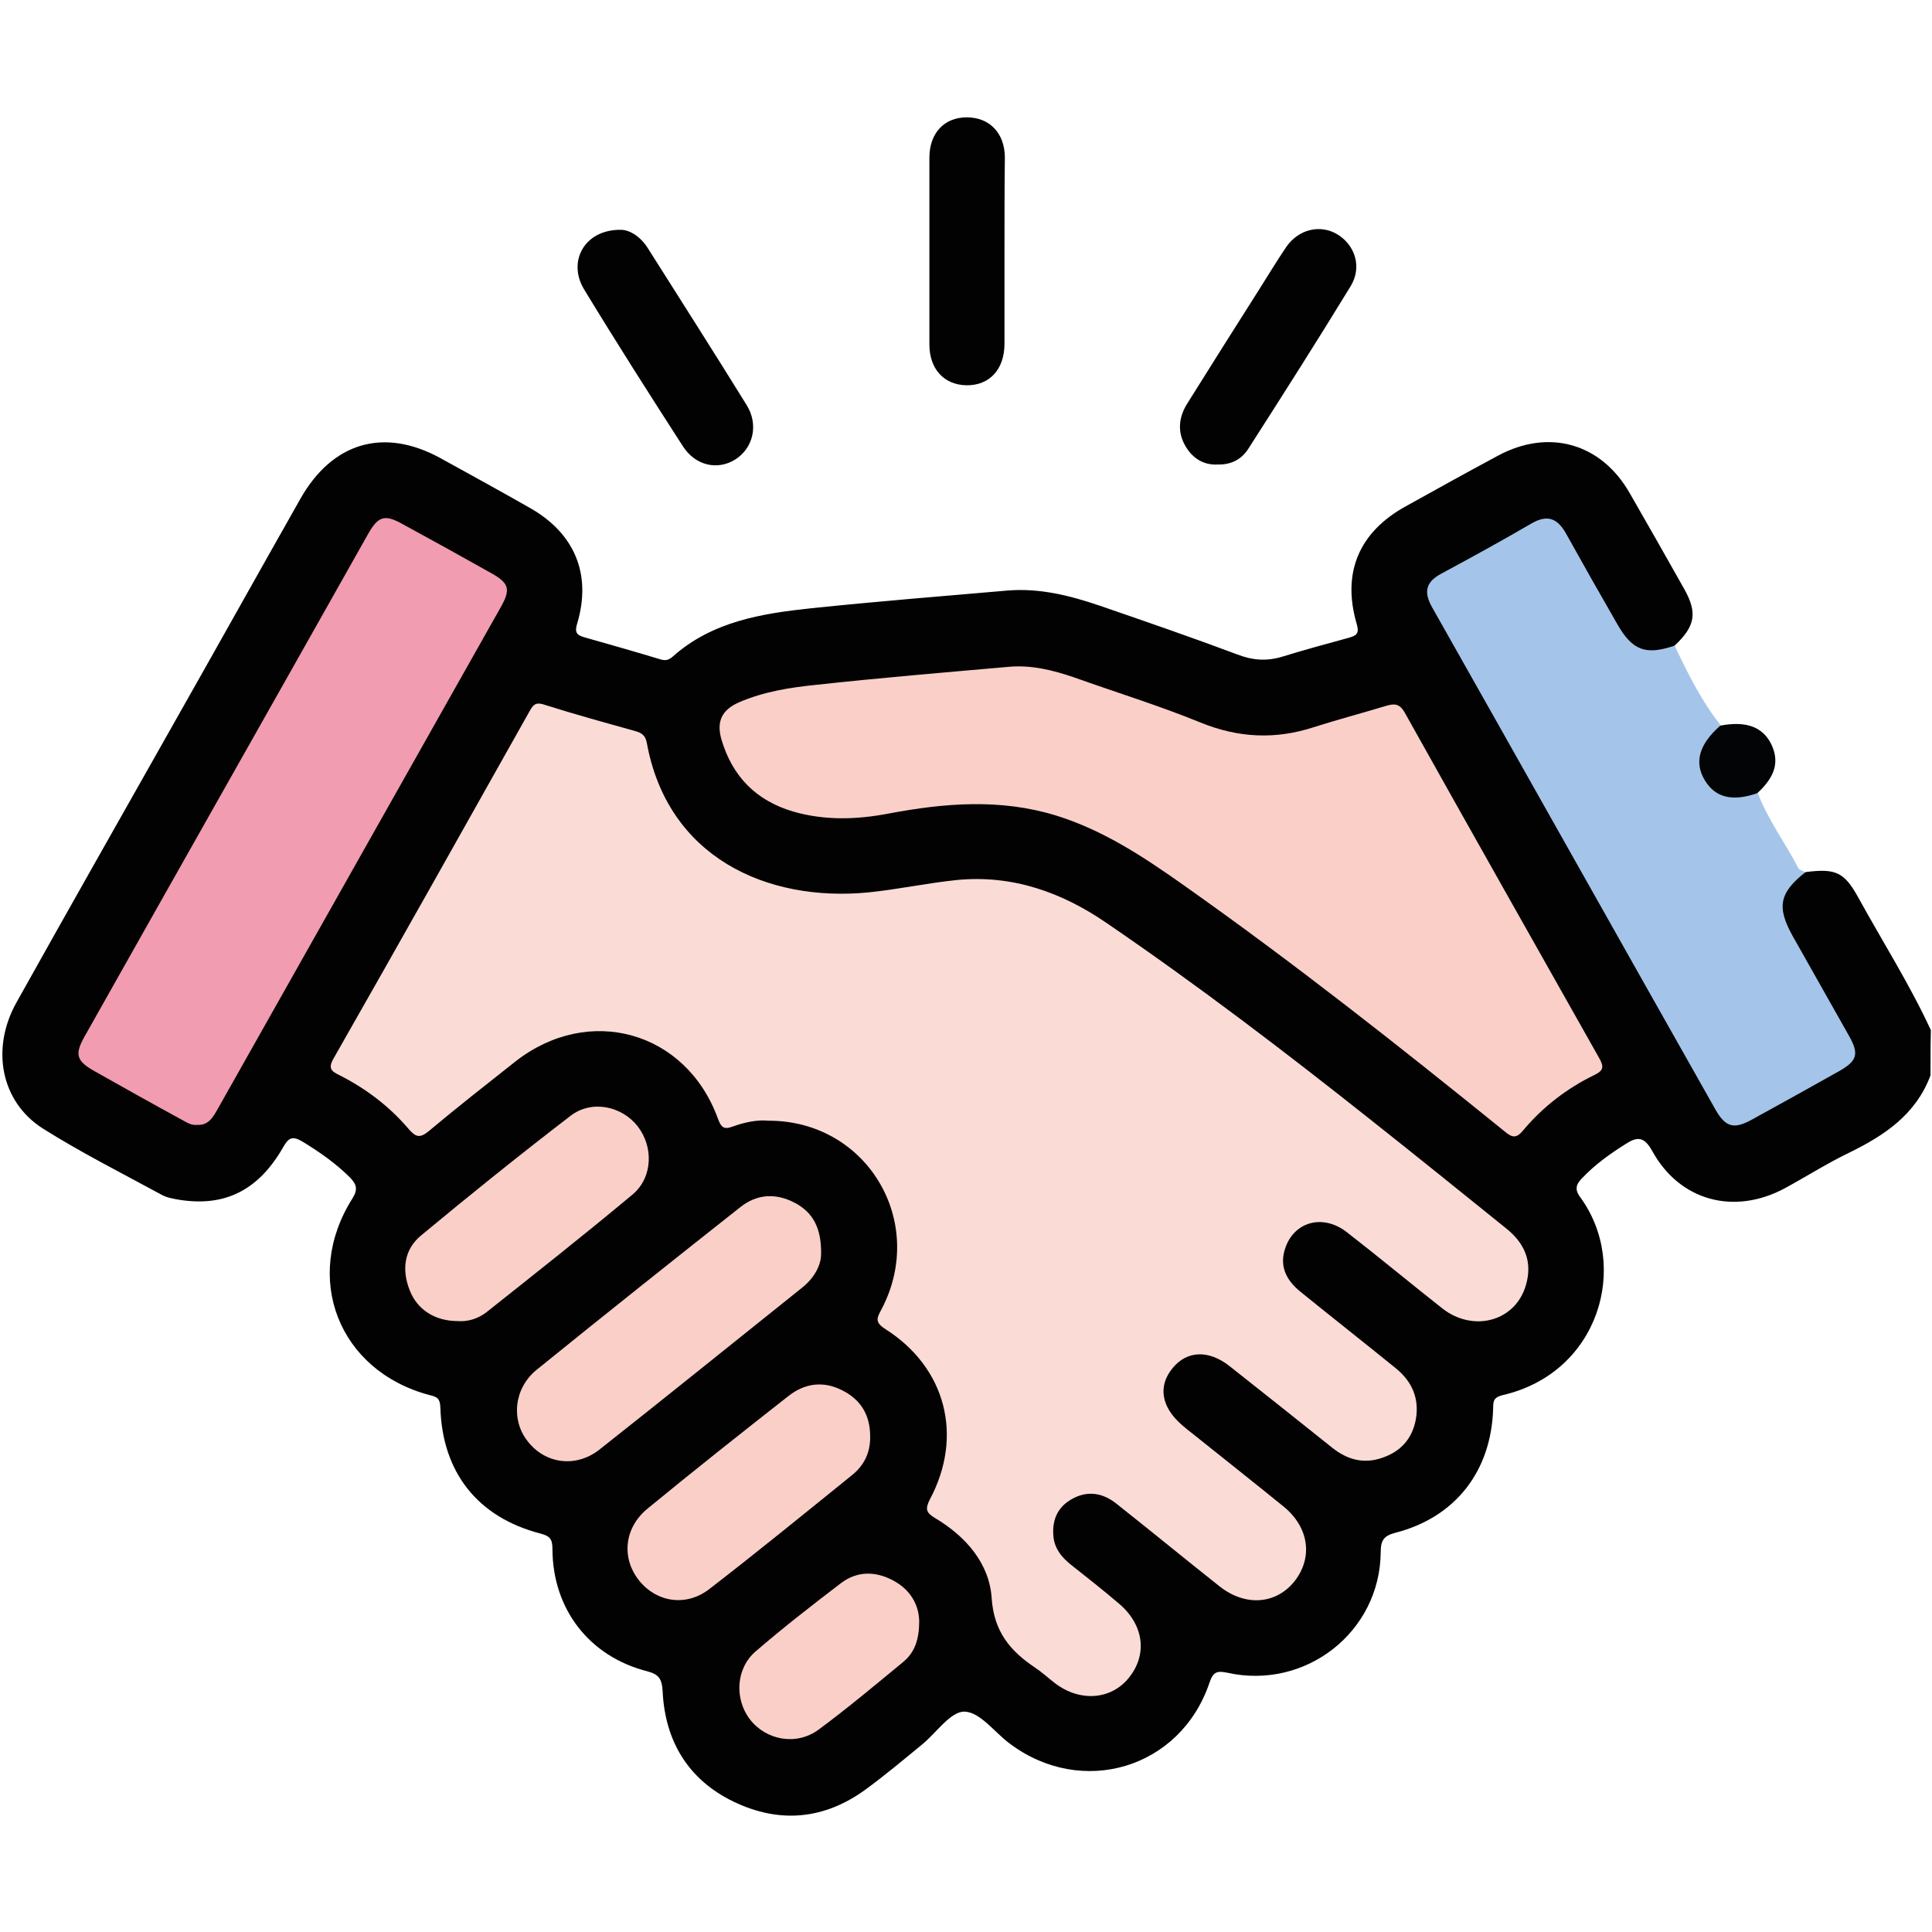
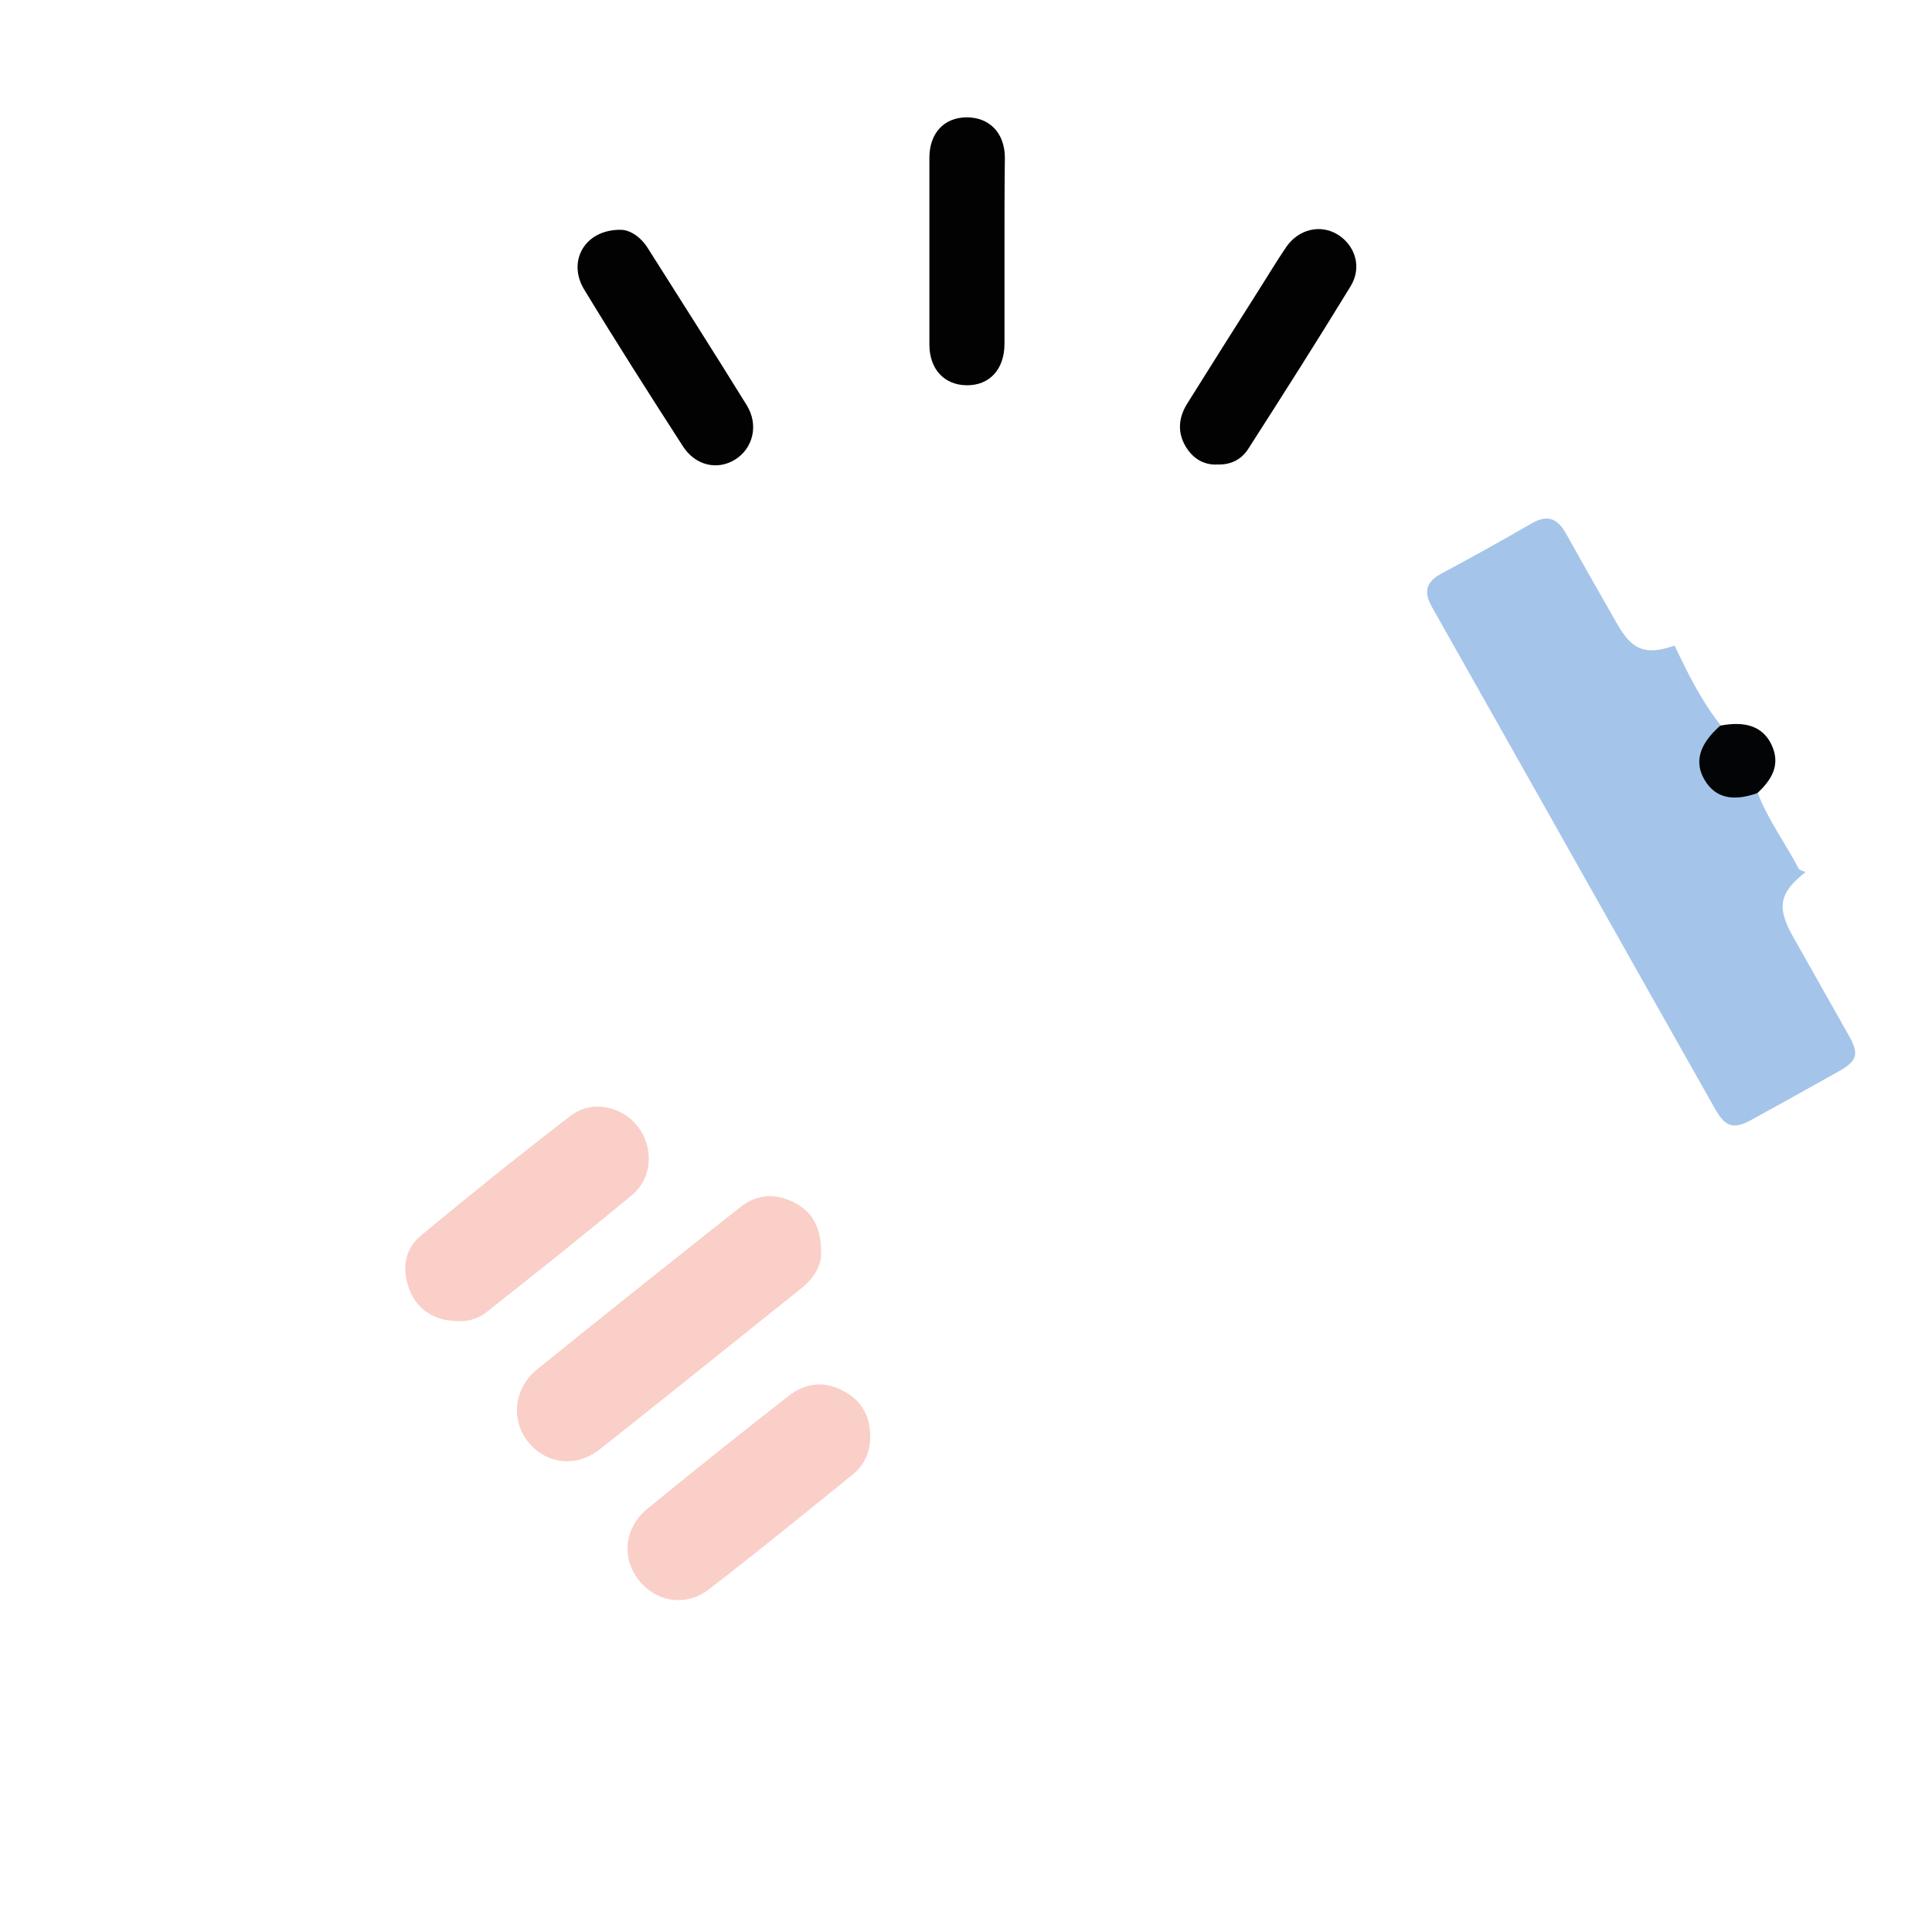
<svg xmlns="http://www.w3.org/2000/svg" id="Livello_1" x="0px" y="0px" viewBox="0 0 512 512" style="enable-background:new 0 0 512 512;" xml:space="preserve">
  <style type="text/css">	.st0{fill:#020203;}	.st1{fill:#A4C5E9;}	.st2{fill:#030405;}	.st3{fill:#FBDBD5;}	.st4{fill:#FACFC8;}	.st5{fill:#F29CB1;}</style>
  <g>
-     <path class="st0" d="M511.6,285c-3.9,10.4-12.2,15.9-21.6,20.5c-5.8,2.8-11.3,6.3-17,9.4c-13.4,7.2-27.8,3.4-35.1-9.8  c-2.3-4.2-4.2-3.8-7.3-1.8c-4.1,2.6-8,5.4-11.3,8.9c-1.6,1.6-2.1,3-0.5,5.1c13.2,18.1,5,46.5-20.5,52.4c-2.5,0.6-2.6,1.6-2.6,3.6  c-0.5,16.6-10,28.8-25.9,32.9c-3.1,0.8-3.9,2-3.9,5.2c-0.2,21.1-19.9,36.5-40.6,31.9c-2.9-0.6-3.8-0.2-4.8,2.7  c-7.7,22.7-33.8,30.5-53,16c-4-3-7.8-8.3-11.9-8.4c-3.6-0.1-7.4,5.5-11.1,8.6c-5,4.1-10,8.3-15.2,12.1c-10.9,7.9-22.7,9-34.8,3.2  c-12.1-5.8-18.3-16.1-18.9-29.4c-0.2-3.3-1.1-4.4-4.1-5.2c-15.3-3.9-25-16.4-25.1-32.3c0-2.6-0.5-3.5-3.2-4.2  c-16.6-4.3-26-16.2-26.5-33.4c-0.1-2.4-0.8-2.8-2.9-3.3c-24.1-6.4-33.7-31.1-20.4-52.1c1.5-2.4,1.1-3.7-0.6-5.5  c-3.8-3.8-8.1-6.8-12.7-9.6c-2.7-1.6-3.7-0.9-5.1,1.6c-6.5,11.3-15.3,15.7-27.2,13.9c-1.8-0.3-3.7-0.6-5.2-1.5  c-10.5-5.7-21.2-11.1-31.2-17.4c-11.2-7.1-13.9-21.2-7-33.5c13.9-24.9,28-49.7,42-74.5c11.1-19.6,22.1-39.3,33.2-58.9  c8.5-15,22.1-19,37.1-10.8c8,4.4,16,8.8,23.9,13.3c11.7,6.7,16.2,17.5,12.4,30.4c-0.8,2.5-0.2,3.2,1.9,3.8c6.7,1.9,13.4,3.8,20,5.8  c1.5,0.5,2.4,0.2,3.5-0.8c10.4-9.2,23.4-11.3,36.5-12.7c17.3-1.8,34.7-3.2,52.1-4.7c8.4-0.7,16.5,1.3,24.4,4  c12.2,4.2,24.4,8.4,36.4,12.9c4.1,1.6,7.9,1.9,12.1,0.6c5.8-1.8,11.8-3.4,17.6-5c2.1-0.6,2.8-1.2,2-3.8c-3.9-13.5,0.7-24.2,13-31  c8.1-4.5,16.2-9,24.4-13.4c13.5-7.3,27.4-3.4,35,9.9c4.9,8.5,9.7,17,14.5,25.5c3.5,6.3,2.8,9.8-2.6,14.9c-5,4-11.2,2.7-15.2-3.4  c-4.8-7.4-8.8-15.3-13.1-23c-3.8-6.7-4.8-7-11.7-3.4c-6.8,3.6-13.4,7.4-20,11.2c-4.6,2.6-5,4.2-2.5,8.8c23,40.9,46,81.8,69.2,122.6  c1.7,3,3.3,6.2,5.1,9.2c2,3.3,4.6,4.3,8,2.5c7.9-4.2,15.9-8.4,23.5-13.1c3-1.8,3.5-4.2,1.9-7.2c-3.6-7-7.7-13.6-11.5-20.4  c-1.9-3.3-3.8-6.7-5.1-10.3c-2.3-6.1,0.1-11.3,6.2-13.5c7.9-1,10.2,0,14,7c6.4,11.6,13.5,22.8,19.1,34.9  C511.6,277,511.6,281,511.6,285z" />
    <path class="st1" d="M478.5,231.1c-7,5.5-7.7,9.3-3.4,17c5,8.8,9.9,17.6,14.9,26.4c2.7,4.8,2.2,6.6-2.5,9.3  c-7.8,4.4-15.6,8.7-23.4,13c-4.6,2.5-6.8,1.9-9.4-2.6c-25.1-44.4-50.1-88.9-75.2-133.3c-2.3-4.1-1.6-6.7,2.5-8.9  c8-4.3,16-8.7,23.9-13.3c4-2.3,6.7-1.5,9,2.5c4.5,8.1,9.1,16.2,13.7,24.2c4,7,7.5,8.3,15.2,5.7c3.5,7.4,7.1,14.7,12.2,21.1  c0.2,1.7-1.1,2.7-2,3.8c-2.5,3.1-2.6,6.4-0.9,9.8c1.7,3.4,4.9,4.3,8.4,4.2c1.4,0,2.9-1,4.3,0.1c2.7,7.1,7.2,13.1,10.7,19.8  C476.7,230.6,477.8,230.8,478.5,231.1z" />
    <path class="st0" d="M266.2,66.6c0,8.2,0,16.3,0,24.5c0,6.8-4,11.1-10.1,11c-5.9-0.1-9.8-4.3-9.8-10.8c0-16.5,0-33,0-49.5  c0-6.5,3.9-10.7,9.9-10.7c6,0,10,4.1,10.1,10.5C266.2,49.9,266.2,58.3,266.2,66.6z" />
    <path class="st0" d="M164.5,60.9c2.3,0,5.2,1.7,7.2,4.9c8.8,13.9,17.6,27.7,26.2,41.6c3.2,5.2,1.7,11.4-3.1,14.4  c-4.7,2.9-10.5,1.6-13.8-3.5c-8.9-13.8-17.7-27.6-26.2-41.6C150.3,69.3,154.9,60.8,164.5,60.9z" />
    <path class="st0" d="M322.7,123.1c-3.7,0.2-6.6-1.6-8.5-4.8c-2.2-3.7-1.9-7.6,0.4-11.3c6.3-10.1,12.7-20.2,19.1-30.3  c2.4-3.8,4.7-7.6,7.2-11.3c3.3-4.7,9-6,13.5-3.3c4.8,2.9,6.6,8.8,3.5,13.8c-8.8,14.4-17.9,28.7-27,42.9  C329.1,121.7,326.3,123.2,322.7,123.1z" />
    <path class="st2" d="M465.7,210.2c-6.6,2.3-11.1,1.2-13.9-3.4c-2.9-4.8-1.5-9.6,4.1-14.5c6.8-1.3,11.2,0.3,13.5,4.9  C471.6,201.8,470.5,205.8,465.7,210.2z" />
-     <path class="st3" d="M203.6,297c-2.9-0.3-6.2,0.4-9.3,1.5c-2.6,1-3.2,0.2-4.1-2.2c-8.5-23.1-34.2-30.2-53.6-15  c-7.7,6.1-15.4,12.1-22.9,18.4c-2.4,2-3.5,1.7-5.4-0.5c-5.1-6-11.3-10.7-18.4-14.3c-2.1-1-3-1.8-1.5-4.4  c17.5-30.7,34.8-61.5,52.1-92.3c1-1.8,1.9-2.1,3.9-1.4c7.9,2.5,15.9,4.7,23.8,6.9c1.8,0.5,2.8,1.1,3.2,3.1  c5.5,30.4,31.8,42.3,58.7,39.7c7.9-0.8,15.7-2.5,23.6-3.3c14.7-1.4,27.8,3.3,39.7,11.5c24,16.4,47.1,34,69.9,52.1  c12,9.5,23.9,19.1,35.8,28.7c4.9,3.9,7.1,8.8,5.3,15c-2.7,9.6-13.8,12.7-22.1,6.3c-8.5-6.7-16.8-13.6-25.3-20.2  c-6.2-4.9-13.8-3-16.3,3.9c-1.8,4.9,0.1,8.7,3.9,11.8c8.4,6.8,16.9,13.5,25.3,20.3c4.3,3.5,6.3,8,5.3,13.6c-1,5.3-4.2,8.6-9.1,10.2  c-4.8,1.6-9.1,0.4-13-2.7c-9.1-7.3-18.2-14.5-27.3-21.7c-5.5-4.3-11.2-4.1-15,0.5c-4,4.8-3.1,10.4,2.5,15.2  c0.9,0.8,1.8,1.5,2.7,2.2c8,6.4,16.1,12.8,24.1,19.3c6.8,5.5,7.9,13.5,3,19.8c-4.9,6.2-13.1,6.8-19.9,1.4  c-9.1-7.2-18.1-14.6-27.2-21.8c-3.7-3-7.8-3.7-12-1.3c-3.9,2.2-5.3,5.8-4.8,10.2c0.4,3,2.1,5.1,4.4,7c4.4,3.5,8.9,7,13.2,10.7  c6.4,5.6,7.3,13.4,2.3,19.5c-4.7,5.8-13,6.4-19.6,1.3c-1.7-1.3-3.3-2.8-5.1-4c-6.6-4.4-11-9.5-11.6-18.5c-0.6-9.2-6.9-16.4-15-21.2  c-2.3-1.4-2.7-2.3-1.4-4.9c9-16.8,4.3-35-11.8-45.2c-3-1.9-2.1-3.1-0.9-5.4C245.7,323.7,229.7,296.9,203.6,297z" />
-     <path class="st4" d="M267.5,176.7c5.9-0.5,11.5,0.9,17.1,2.8c11.2,4,22.6,7.5,33.6,12c10.1,4.1,19.9,4.5,30,1.2  c6.3-2,12.7-3.7,19-5.6c2.3-0.7,3.7-0.7,5.1,1.8c17.1,30.6,34.3,61,51.5,91.5c1.3,2.3,1.2,3.3-1.3,4.5c-7.2,3.5-13.6,8.4-18.8,14.6  c-1.8,2.2-2.9,2.1-5,0.3c-27.8-22.5-55.8-44.6-85-65.2c-10.6-7.5-21.3-14.6-33.9-18.5c-14.7-4.5-29.5-3.3-44.3-0.5  c-8.4,1.6-16.8,1.9-25.2-0.5c-9.9-2.9-16.2-9.3-19.1-19.1c-1.4-4.8,0.1-7.9,4.7-9.9c6.5-2.8,13.4-3.9,20.3-4.6  C233.5,179.6,250.5,178.2,267.5,176.7z" />
-     <path class="st5" d="M52.2,298.1c-1.5,0.2-2.8-0.7-4.1-1.4c-7.7-4.2-15.4-8.5-23-12.8c-4.8-2.7-5.4-4.4-2.7-9.2  c25-44.4,50.1-88.7,75.1-133.1c2.7-4.8,4.4-5.4,9.2-2.7c7.9,4.3,15.7,8.6,23.5,13c4.8,2.7,5.2,4.3,2.4,9.2  c-24.9,44.2-49.9,88.4-74.8,132.6C56.5,296,55.3,298.3,52.2,298.1z" />
    <path class="st4" d="M217.6,332.3c0,3-1.8,6.4-5.1,9c-17.9,14.3-35.7,28.7-53.7,42.9c-6.3,4.9-14.4,3.7-19-2.3  c-4.4-5.6-3.6-13.9,2.3-18.8c17.9-14.5,36-28.9,54.1-43.2c4.4-3.5,9.4-3.8,14.5-1.1C215.4,321.3,217.7,325.4,217.6,332.3z" />
    <path class="st4" d="M230.6,380.6c0.1,4.3-1.6,7.8-4.9,10.4c-12.5,10.1-25,20.3-37.7,30.1c-6.2,4.8-14,3.5-18.6-2.2  c-4.8-6-4-14,2.2-19.1c12.3-10.1,24.8-20,37.3-29.8c4.4-3.5,9.4-4.1,14.4-1.5C228.2,371,230.6,375.1,230.6,380.6z" />
    <path class="st4" d="M121.3,350.1c-6,0-10.7-3-12.7-8.1c-2.2-5.5-1.5-10.9,3-14.6c13-10.8,26.2-21.4,39.6-31.7  c5.6-4.3,13.6-2.6,17.8,2.8c4.2,5.4,4,13.5-1.3,18c-12.8,10.7-26,21.1-39.1,31.5C126.3,349.6,123.8,350.3,121.3,350.1z" />
-     <path class="st4" d="M243.6,429.6c0,4.9-1.2,8.3-4.2,10.8c-7.4,6.1-14.8,12.3-22.5,18c-5.9,4.3-13.9,2.8-18.2-2.8  c-4.1-5.4-3.7-13.5,1.6-18c7.3-6.3,14.9-12.2,22.5-18c4.3-3.3,9.2-3.3,14-0.7C241.4,421.4,243.5,425.4,243.6,429.6z" />
  </g>
</svg>